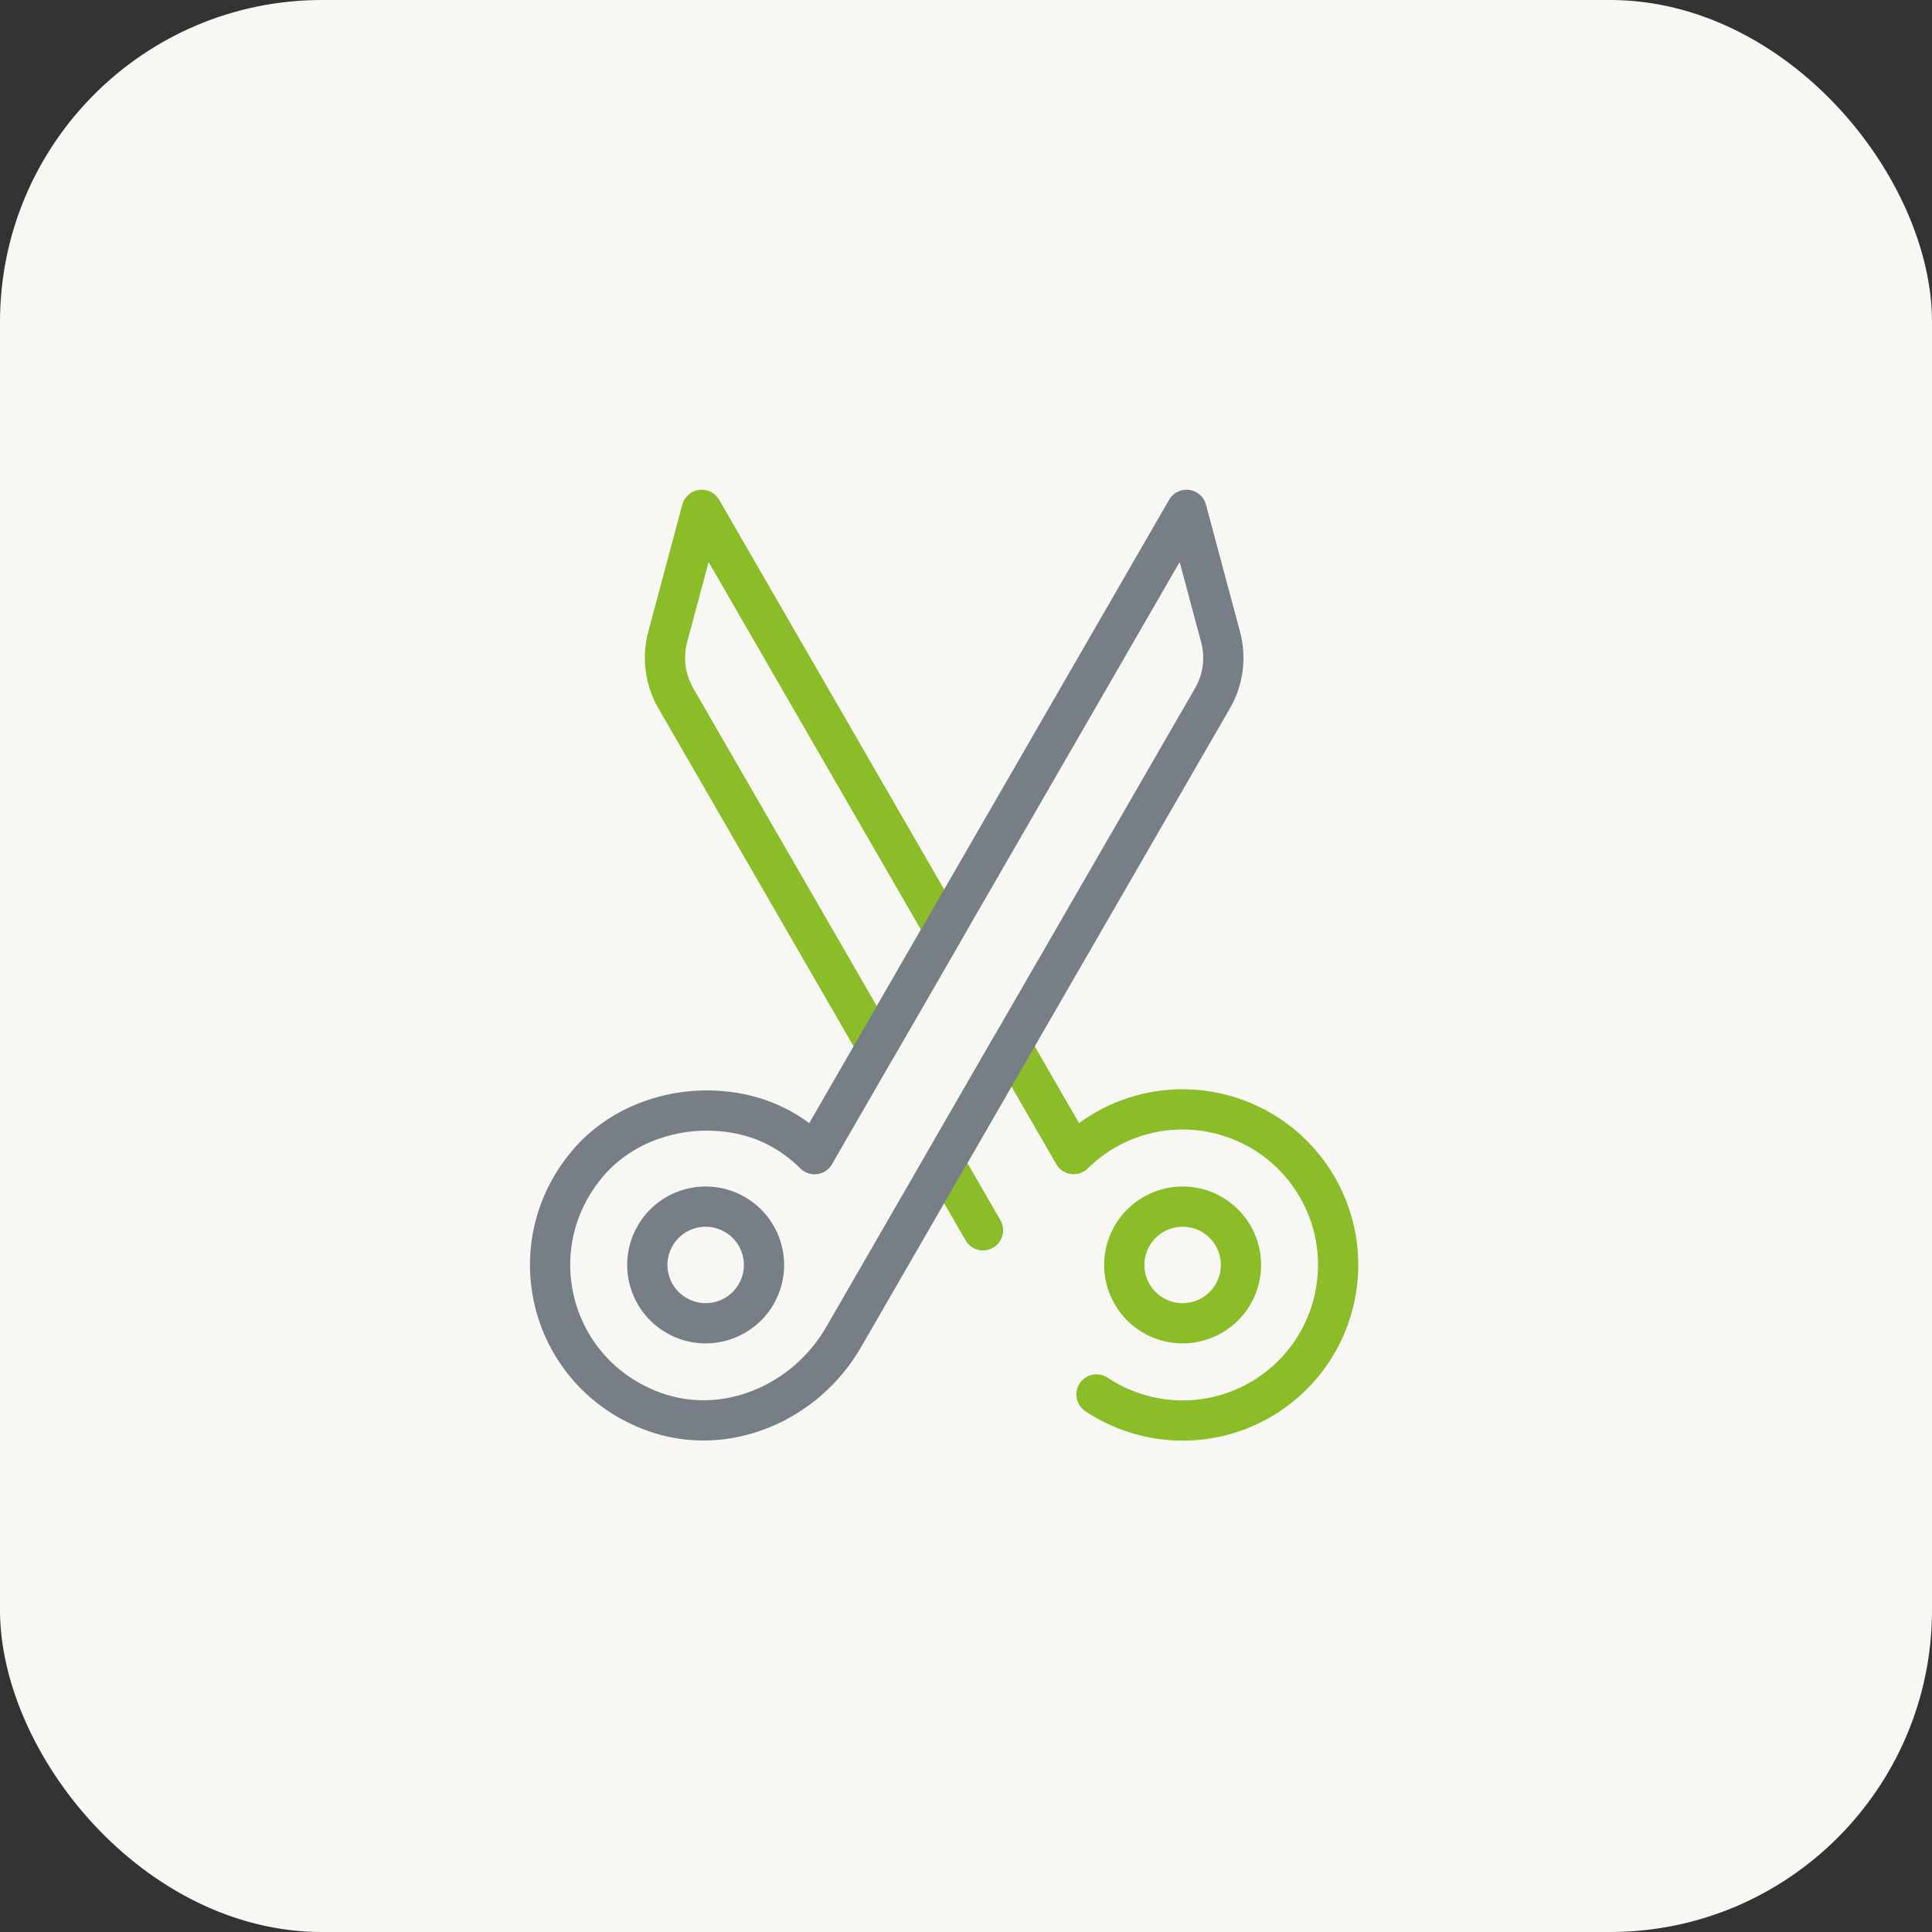
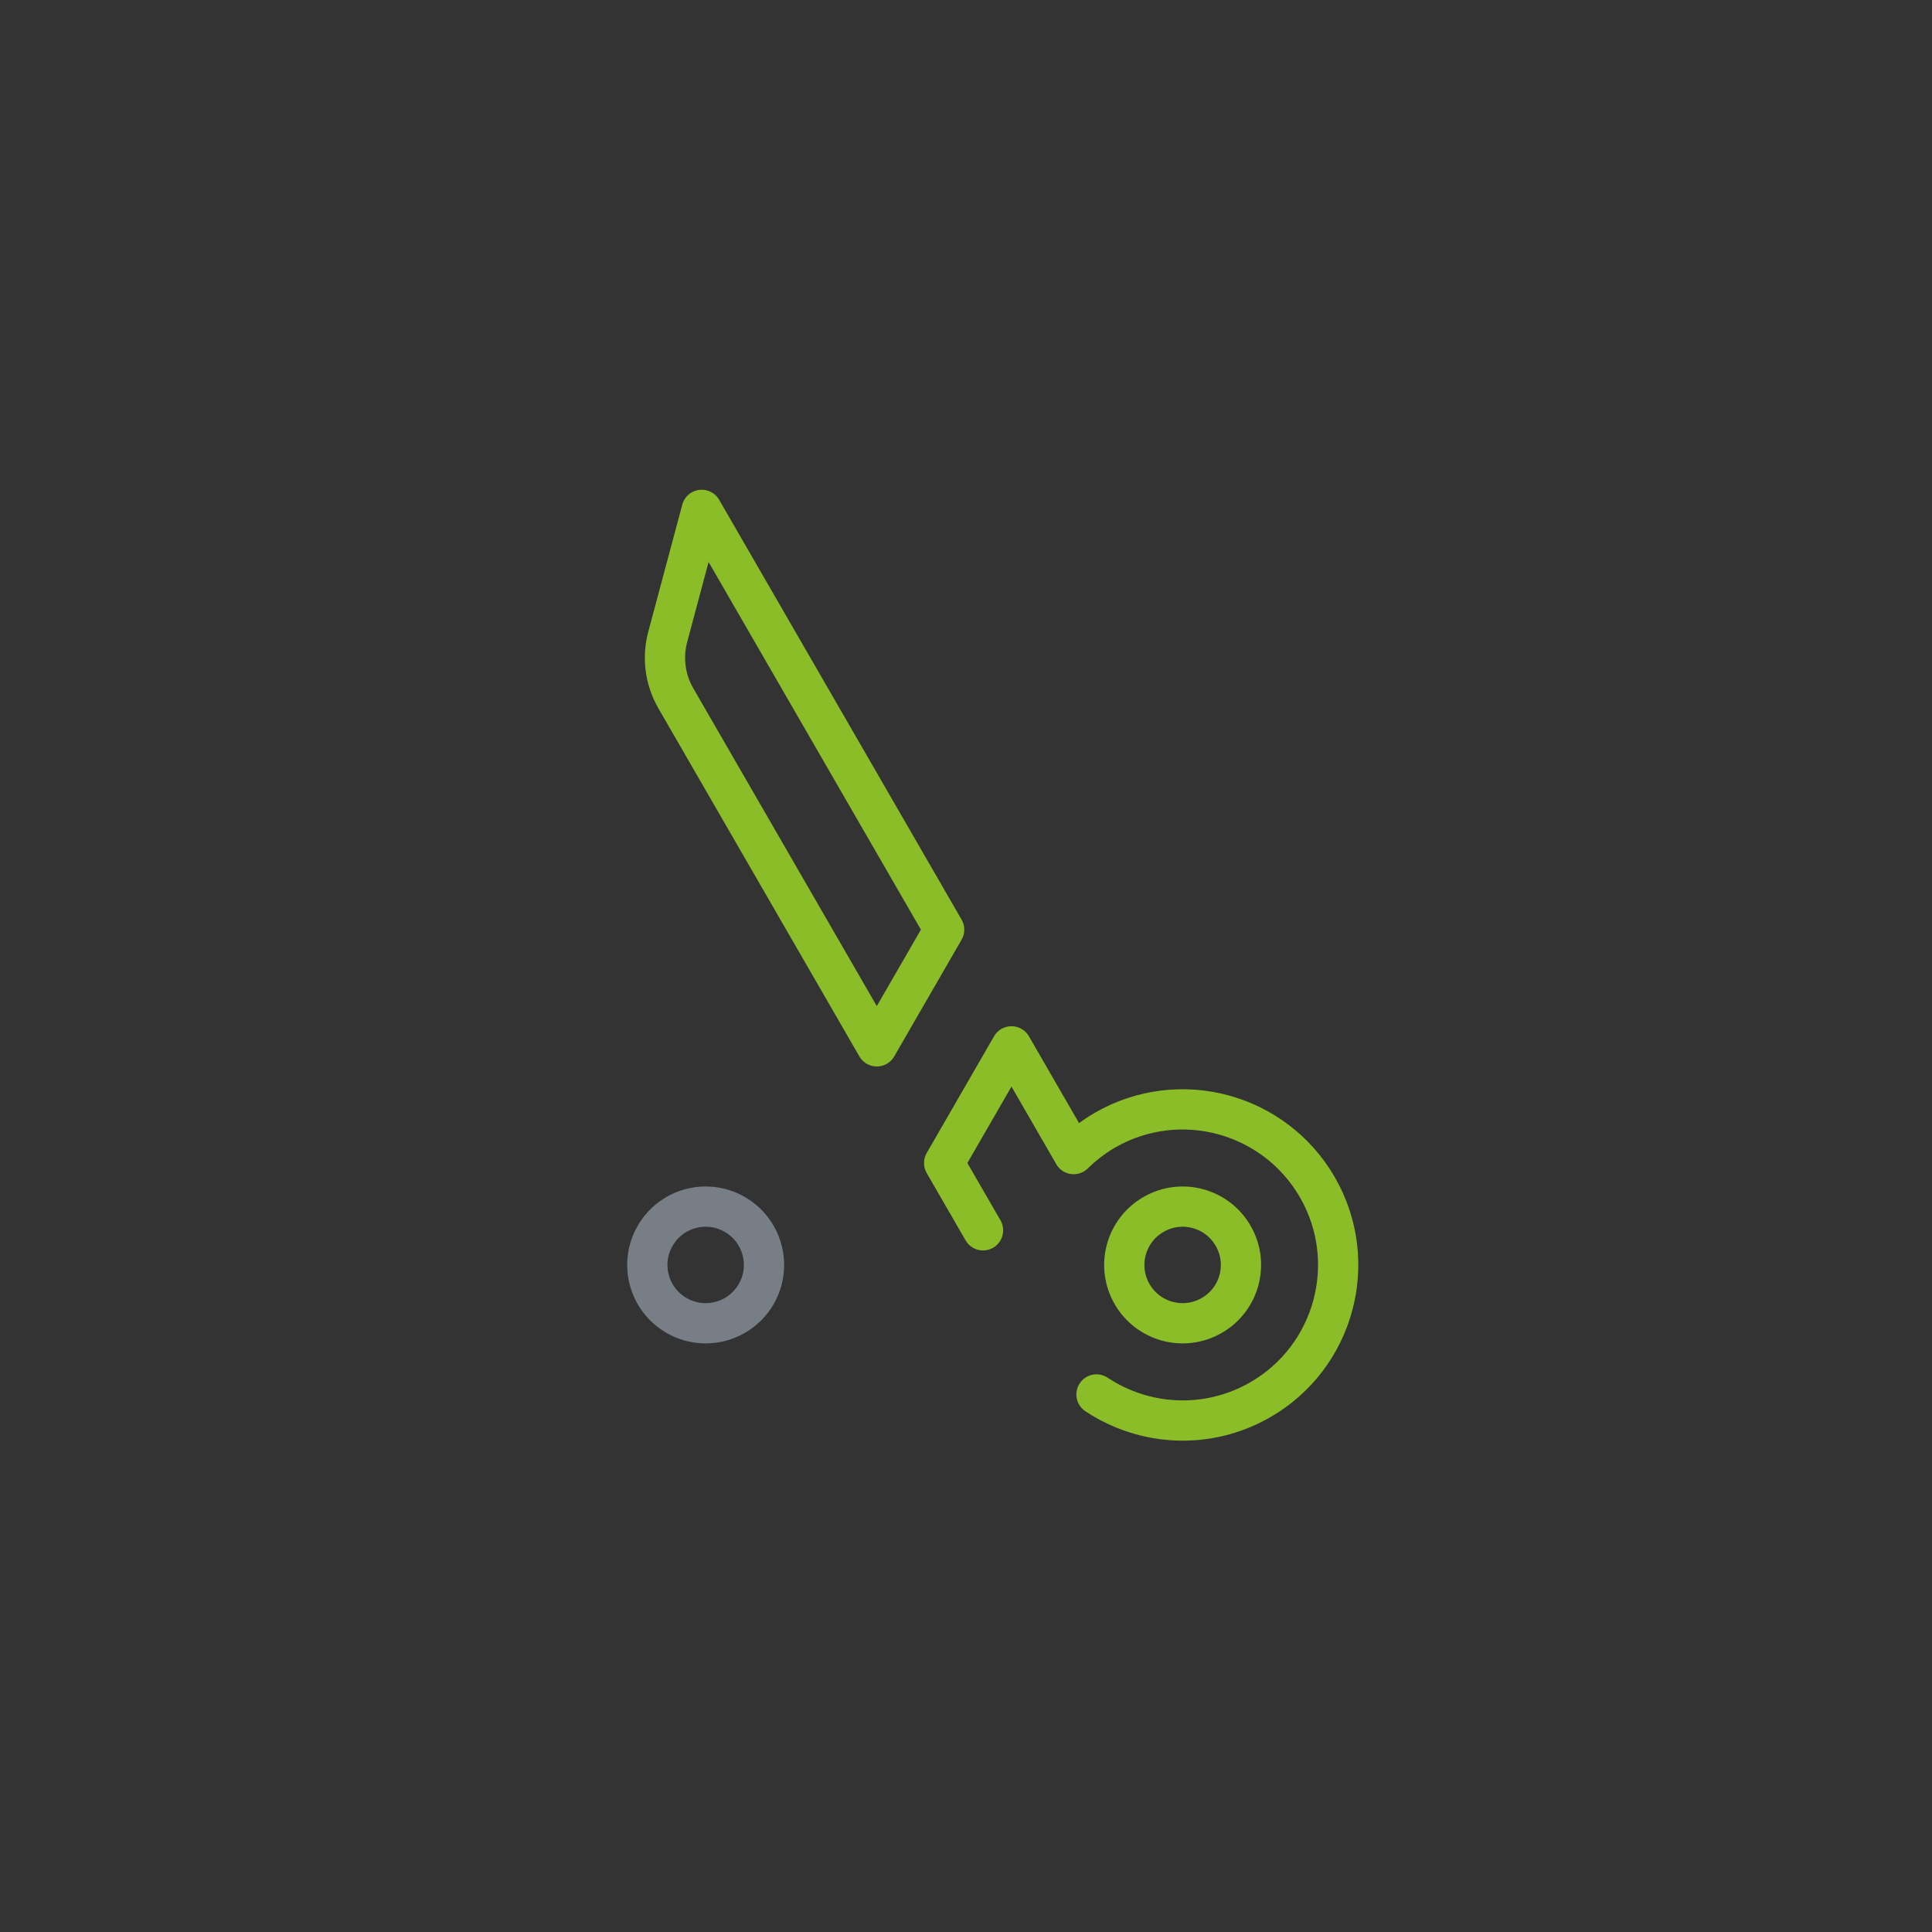
<svg xmlns="http://www.w3.org/2000/svg" width="48px" height="48px" viewBox="0 0 48 48" version="1.1">
  <rect x="0" y="0" width="48" height="48" fill="#333333" stroke="none" />
  <title>746E82A4-0573-413C-B037-49284E91E6D5</title>
  <g id="Web-Module-24---Icon-Feature-List" stroke="none" stroke-width="1" fill="none" fill-rule="evenodd">
    <g id="Icon-+-Header+text" transform="translate(-648, -759)">
      <g id="Expansion-Module" transform="translate(120, 575)">
        <g id="content" transform="translate(120, 80)">
          <g transform="translate(408, 104)" id="icon_scissor">
-             <rect id="bound" fill="#F7F8F4" fill-rule="nonzero" x="0" y="0" width="48" height="48" rx="8" />
            <g id="icon" transform="translate(13, 12)" stroke-linecap="round" stroke-linejoin="round">
-               <path d="M10.457,11.097 L8.784,13.996 L3.788,5.344 C3.524,4.884 3.452,4.339 3.589,3.825 L4.434,0.667 L10.457,11.097 Z" id="Stroke-1" stroke="#8BBD29" />
+               <path d="M10.457,11.097 L8.784,13.996 L3.788,5.344 C3.524,4.884 3.452,4.339 3.589,3.825 L4.434,0.667 L10.457,11.097 " id="Stroke-1" stroke="#8BBD29" />
              <path d="M14.242,22.645 C15.426,23.432 16.999,23.533 18.314,22.775 C20.162,21.707 20.795,19.343 19.729,17.496 C18.661,15.647 16.298,15.013 14.45,16.08 C14.159,16.248 13.903,16.451 13.675,16.673 L13.675,16.672 L12.13,13.996 L10.457,16.895 L11.423,18.567" id="Stroke-3" stroke="#8BBD29" />
              <path d="M17.637,18.703 C18.038,19.396 17.799,20.283 17.107,20.681 C16.414,21.083 15.527,20.844 15.127,20.152 C14.726,19.459 14.965,18.572 15.658,18.173 C16.35,17.772 17.237,18.009 17.637,18.703 Z" id="Stroke-5" stroke="#8BBD29" />
-               <path d="M4.668,15.592 C5.804,15.624 6.623,16.069 7.239,16.675 L7.239,16.672 L16.479,0.667 L17.325,3.825 C17.463,4.339 17.391,4.884 17.127,5.343 L7.957,21.224 C7.009,22.865 5.02,23.721 3.239,23.071 C0.675,22.137 -0.164,18.989 1.603,16.903 C2.349,16.021 3.513,15.56 4.668,15.592 Z" id="Stroke-7" stroke="#777E86" />
              <path d="M3.277,18.703 C2.876,19.396 3.115,20.283 3.807,20.681 C4.5,21.083 5.387,20.844 5.787,20.152 C6.188,19.459 5.949,18.572 5.256,18.173 C4.564,17.772 3.677,18.009 3.277,18.703 Z" id="Stroke-9" stroke="#777E86" />
            </g>
          </g>
        </g>
      </g>
    </g>
  </g>
</svg>